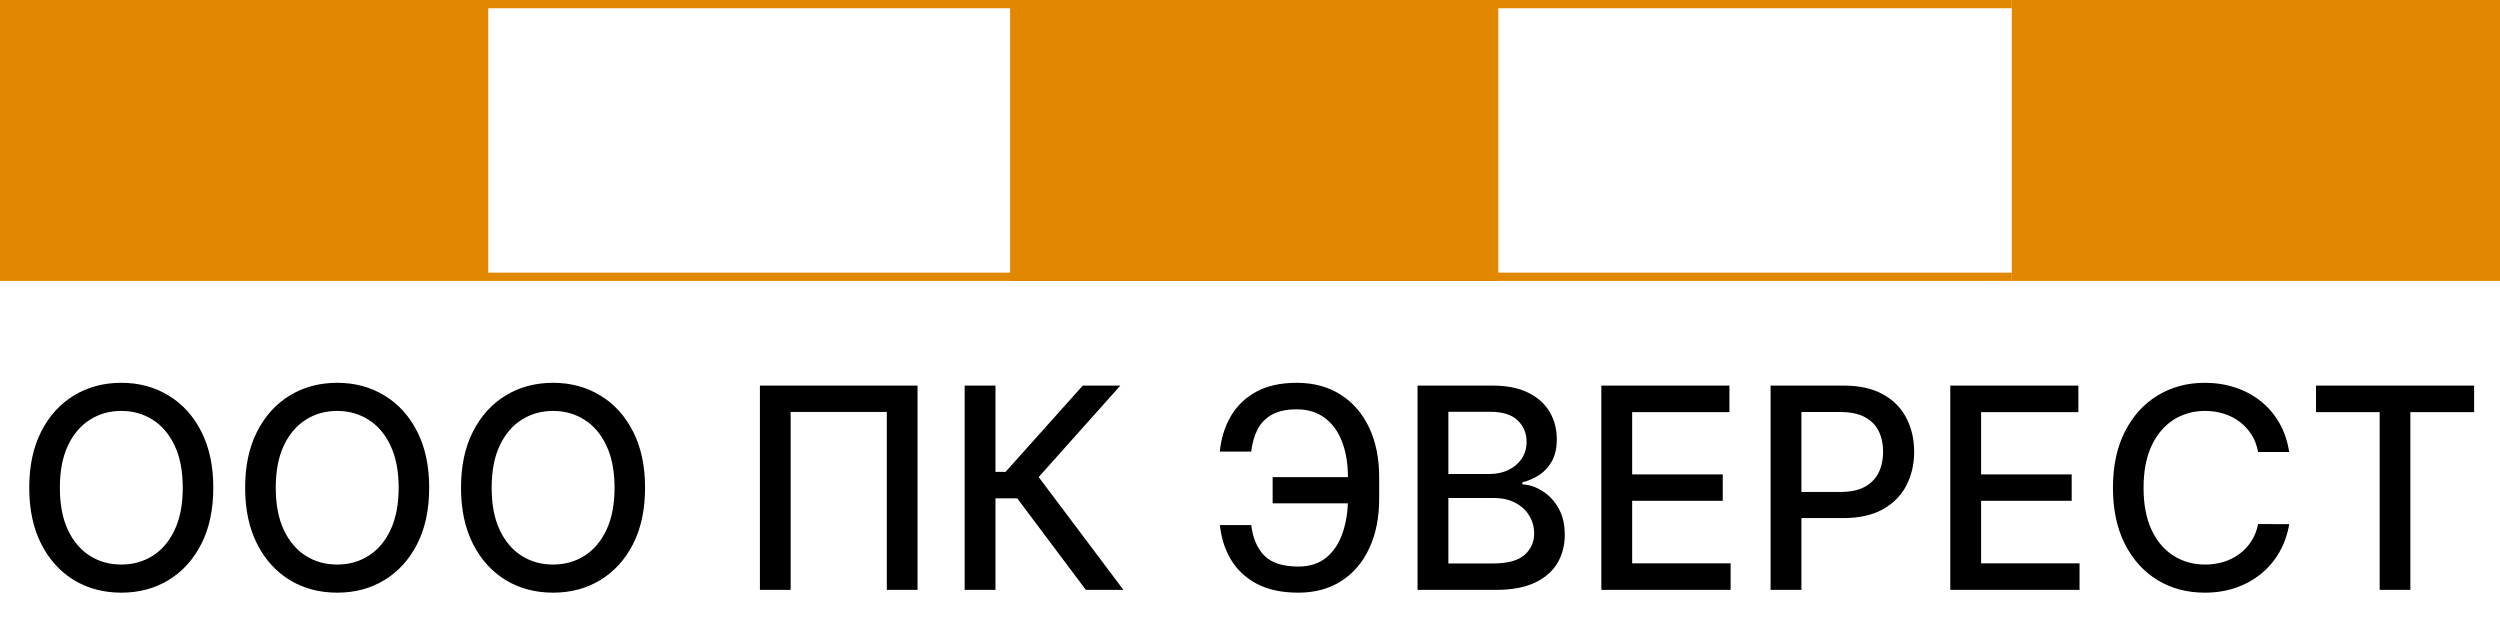
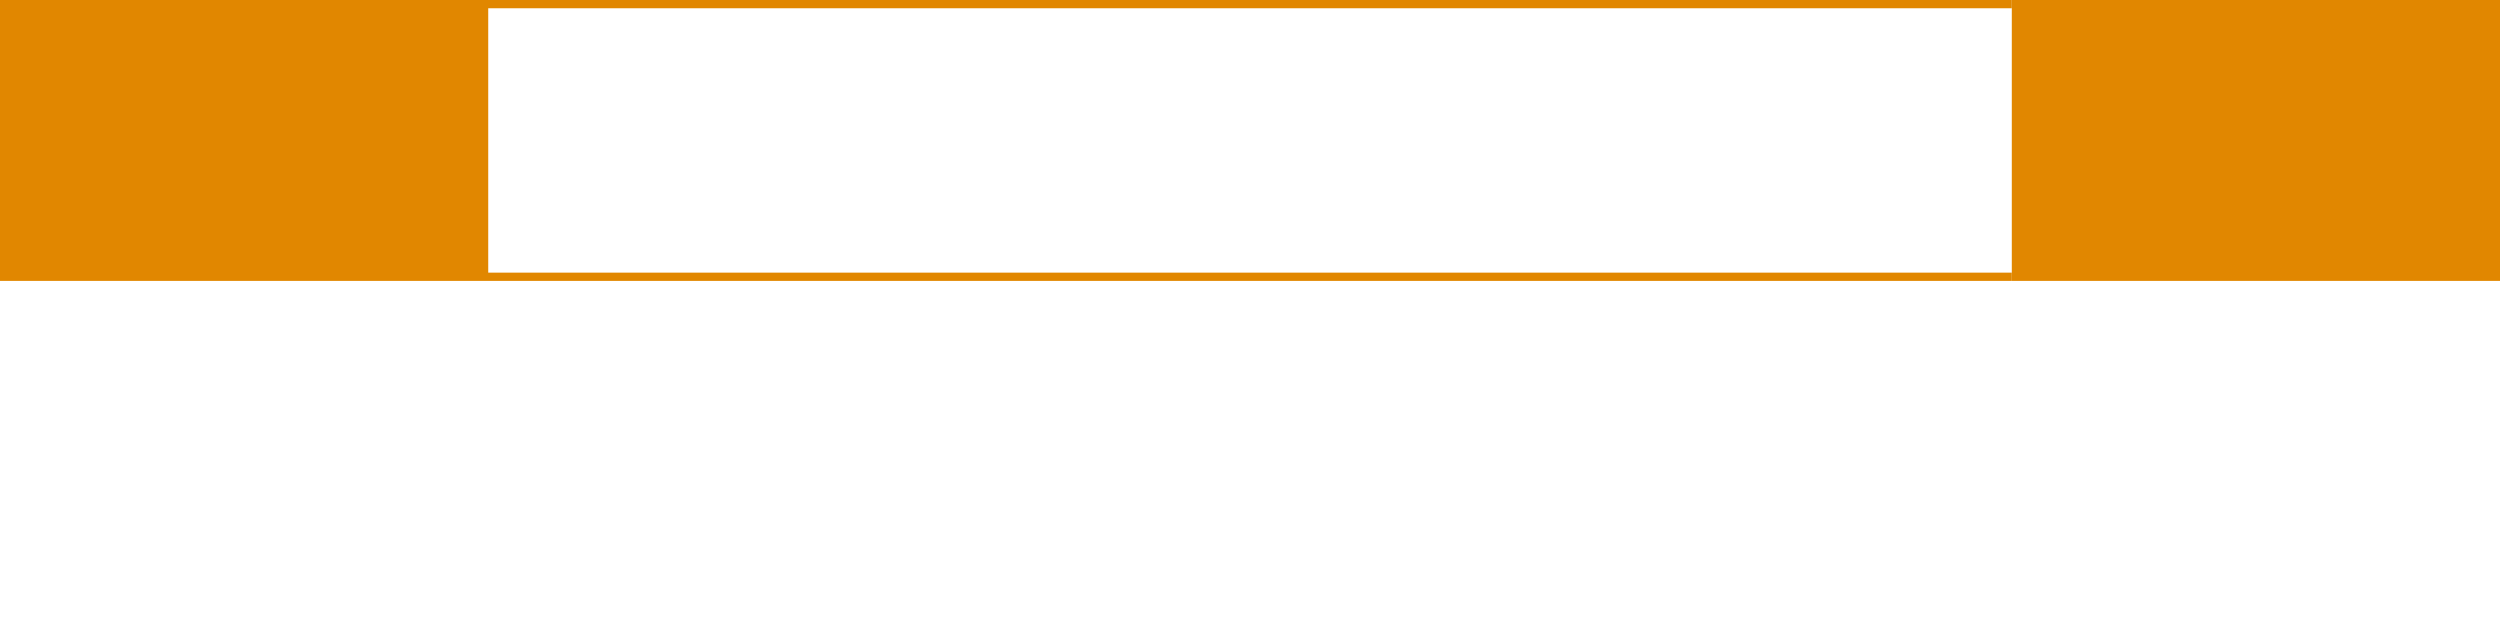
<svg xmlns="http://www.w3.org/2000/svg" width="89" height="22" viewBox="0 0 89 22" fill="none">
  <path d="M0 0H17.381H71.62V0.294H17.381V9.706H71.62V10H17.381H0V0Z" fill="#E18700" />
  <path d="M71.62 0H89V10H71.62V0Z" fill="#E18700" />
-   <path d="M35.96 0H53.34V10H35.96V0Z" fill="#E18700" />
-   <path d="M7.593 17.364C7.593 18.14 7.451 18.808 7.167 19.366C6.883 19.923 6.493 20.351 5.999 20.652C5.506 20.95 4.946 21.099 4.319 21.099C3.689 21.099 3.127 20.95 2.632 20.652C2.14 20.351 1.751 19.922 1.467 19.363C1.183 18.804 1.041 18.138 1.041 17.364C1.041 16.587 1.183 15.921 1.467 15.364C1.751 14.806 2.14 14.377 2.632 14.079C3.127 13.778 3.689 13.628 4.319 13.628C4.946 13.628 5.506 13.778 5.999 14.079C6.493 14.377 6.883 14.806 7.167 15.364C7.451 15.921 7.593 16.587 7.593 17.364ZM6.506 17.364C6.506 16.772 6.411 16.273 6.219 15.869C6.029 15.461 5.769 15.154 5.438 14.945C5.108 14.735 4.736 14.629 4.319 14.629C3.9 14.629 3.526 14.735 3.197 14.945C2.868 15.154 2.607 15.461 2.415 15.869C2.226 16.273 2.131 16.772 2.131 17.364C2.131 17.956 2.226 18.455 2.415 18.862C2.607 19.267 2.868 19.575 3.197 19.785C3.526 19.994 3.9 20.098 4.319 20.098C4.736 20.098 5.108 19.994 5.438 19.785C5.769 19.575 6.029 19.267 6.219 18.862C6.411 18.455 6.506 17.956 6.506 17.364ZM15.279 17.364C15.279 18.14 15.136 18.808 14.852 19.366C14.568 19.923 14.179 20.351 13.684 20.652C13.192 20.95 12.632 21.099 12.004 21.099C11.375 21.099 10.812 20.95 10.318 20.652C9.825 20.351 9.437 19.922 9.153 19.363C8.869 18.804 8.727 18.138 8.727 17.364C8.727 16.587 8.869 15.921 9.153 15.364C9.437 14.806 9.825 14.377 10.318 14.079C10.812 13.778 11.375 13.628 12.004 13.628C12.632 13.628 13.192 13.778 13.684 14.079C14.179 14.377 14.568 14.806 14.852 15.364C15.136 15.921 15.279 16.587 15.279 17.364ZM14.192 17.364C14.192 16.772 14.096 16.273 13.904 15.869C13.715 15.461 13.454 15.154 13.123 14.945C12.794 14.735 12.421 14.629 12.004 14.629C11.585 14.629 11.211 14.735 10.882 14.945C10.553 15.154 10.293 15.461 10.101 15.869C9.912 16.273 9.817 16.772 9.817 17.364C9.817 17.956 9.912 18.455 10.101 18.862C10.293 19.267 10.553 19.575 10.882 19.785C11.211 19.994 11.585 20.098 12.004 20.098C12.421 20.098 12.794 19.994 13.123 19.785C13.454 19.575 13.715 19.267 13.904 18.862C14.096 18.455 14.192 17.956 14.192 17.364ZM22.964 17.364C22.964 18.14 22.822 18.808 22.538 19.366C22.254 19.923 21.864 20.351 21.37 20.652C20.877 20.95 20.317 21.099 19.69 21.099C19.06 21.099 18.498 20.95 18.003 20.652C17.511 20.351 17.122 19.922 16.838 19.363C16.554 18.804 16.412 18.138 16.412 17.364C16.412 16.587 16.554 15.921 16.838 15.364C17.122 14.806 17.511 14.377 18.003 14.079C18.498 13.778 19.06 13.628 19.69 13.628C20.317 13.628 20.877 13.778 21.37 14.079C21.864 14.377 22.254 14.806 22.538 15.364C22.822 15.921 22.964 16.587 22.964 17.364ZM21.878 17.364C21.878 16.772 21.782 16.273 21.59 15.869C21.4 15.461 21.14 15.154 20.809 14.945C20.48 14.735 20.107 14.629 19.69 14.629C19.271 14.629 18.897 14.735 18.568 14.945C18.239 15.154 17.978 15.461 17.787 15.869C17.597 16.273 17.503 16.772 17.503 17.364C17.503 17.956 17.597 18.455 17.787 18.862C17.978 19.267 18.239 19.575 18.568 19.785C18.897 19.994 19.271 20.098 19.69 20.098C20.107 20.098 20.48 19.994 20.809 19.785C21.14 19.575 21.4 19.267 21.59 18.862C21.782 18.455 21.878 17.956 21.878 17.364ZM32.664 13.727V21H31.57V14.665H28.147V21H27.053V13.727H32.664ZM38.657 21L36.213 17.74H35.439V21H34.342V13.727H35.439V16.799H35.798L38.547 13.727H39.885L36.977 16.984L39.995 21H38.657ZM48.349 16.987V17.918H45.306V16.987H48.349ZM43.428 18.692H44.543C44.604 19.17 44.763 19.536 45.019 19.789C45.276 20.042 45.678 20.169 46.222 20.169C46.625 20.169 46.956 20.062 47.217 19.849C47.477 19.634 47.67 19.343 47.795 18.976C47.923 18.609 47.987 18.197 47.987 17.74V17.001C47.987 16.509 47.916 16.081 47.774 15.716C47.632 15.351 47.425 15.07 47.153 14.871C46.883 14.672 46.553 14.572 46.162 14.572C45.809 14.572 45.52 14.633 45.295 14.754C45.071 14.874 44.898 15.047 44.777 15.272C44.659 15.495 44.581 15.763 44.543 16.078H43.424C43.471 15.609 43.602 15.19 43.815 14.821C44.03 14.452 44.332 14.161 44.72 13.947C45.111 13.734 45.591 13.628 46.162 13.628C46.763 13.628 47.283 13.768 47.721 14.047C48.161 14.324 48.501 14.714 48.74 15.219C48.979 15.723 49.099 16.315 49.099 16.994V17.751C49.099 18.43 48.98 19.021 48.744 19.523C48.509 20.025 48.177 20.413 47.746 20.688C47.315 20.962 46.807 21.099 46.222 21.099C45.638 21.099 45.146 20.995 44.749 20.787C44.351 20.576 44.043 20.29 43.825 19.928C43.608 19.563 43.475 19.151 43.428 18.692ZM50.465 21V13.727H53.128C53.645 13.727 54.072 13.812 54.41 13.983C54.749 14.151 55.002 14.38 55.17 14.668C55.338 14.955 55.422 15.278 55.422 15.638C55.422 15.941 55.367 16.197 55.255 16.405C55.144 16.611 54.995 16.776 54.808 16.902C54.623 17.025 54.42 17.115 54.197 17.172V17.243C54.439 17.255 54.674 17.333 54.904 17.477C55.136 17.619 55.328 17.822 55.479 18.084C55.631 18.347 55.706 18.667 55.706 19.043C55.706 19.415 55.619 19.749 55.444 20.045C55.271 20.338 55.003 20.572 54.641 20.744C54.279 20.915 53.816 21 53.253 21H50.465ZM51.562 20.059H53.146C53.672 20.059 54.048 19.957 54.275 19.754C54.503 19.55 54.616 19.296 54.616 18.99C54.616 18.76 54.558 18.55 54.442 18.358C54.326 18.166 54.161 18.014 53.945 17.9C53.732 17.786 53.479 17.729 53.185 17.729H51.562V20.059ZM51.562 16.874H53.032C53.279 16.874 53.5 16.826 53.697 16.732C53.895 16.637 54.053 16.504 54.169 16.334C54.287 16.161 54.346 15.957 54.346 15.723C54.346 15.422 54.241 15.17 54.03 14.967C53.82 14.763 53.496 14.661 53.061 14.661H51.562V16.874ZM57.008 21V13.727H61.568V14.672H58.105V16.888H61.33V17.829H58.105V20.055H61.61V21H57.008ZM63.033 21V13.727H65.626C66.192 13.727 66.66 13.83 67.032 14.036C67.404 14.242 67.682 14.524 67.867 14.881C68.051 15.236 68.144 15.637 68.144 16.082C68.144 16.529 68.05 16.932 67.863 17.289C67.678 17.644 67.399 17.926 67.025 18.134C66.653 18.34 66.186 18.443 65.622 18.443H63.84V17.513H65.523C65.88 17.513 66.17 17.451 66.393 17.328C66.615 17.203 66.779 17.032 66.883 16.817C66.987 16.601 67.039 16.356 67.039 16.082C67.039 15.807 66.987 15.563 66.883 15.35C66.779 15.137 66.614 14.97 66.389 14.849C66.167 14.729 65.873 14.668 65.508 14.668H64.131V21H63.033ZM69.43 21V13.727H73.99V14.672H70.527V16.888H73.752V17.829H70.527V20.055H74.032V21H69.43ZM81.496 16.092H80.388C80.345 15.856 80.266 15.647 80.15 15.467C80.034 15.287 79.892 15.135 79.724 15.009C79.556 14.884 79.367 14.789 79.159 14.725C78.953 14.661 78.734 14.629 78.502 14.629C78.083 14.629 77.708 14.735 77.376 14.945C77.047 15.156 76.787 15.465 76.595 15.872C76.406 16.279 76.311 16.776 76.311 17.364C76.311 17.956 76.406 18.455 76.595 18.862C76.787 19.269 77.049 19.577 77.38 19.785C77.711 19.994 78.084 20.098 78.499 20.098C78.728 20.098 78.946 20.067 79.152 20.006C79.36 19.942 79.549 19.848 79.717 19.725C79.885 19.602 80.027 19.452 80.143 19.274C80.261 19.094 80.343 18.888 80.388 18.656L81.496 18.66C81.437 19.017 81.322 19.346 81.151 19.647C80.983 19.945 80.767 20.203 80.501 20.421C80.239 20.637 79.938 20.803 79.599 20.922C79.261 21.04 78.892 21.099 78.492 21.099C77.862 21.099 77.301 20.95 76.808 20.652C76.316 20.351 75.928 19.922 75.644 19.363C75.362 18.804 75.221 18.138 75.221 17.364C75.221 16.587 75.363 15.921 75.647 15.364C75.931 14.806 76.319 14.377 76.812 14.079C77.304 13.778 77.864 13.628 78.492 13.628C78.877 13.628 79.237 13.684 79.571 13.795C79.907 13.904 80.209 14.065 80.477 14.278C80.744 14.488 80.965 14.746 81.141 15.052C81.316 15.355 81.434 15.702 81.496 16.092ZM82.45 14.672V13.727H88.079V14.672H85.809V21H84.716V14.672H82.45Z" fill="black" />
</svg>